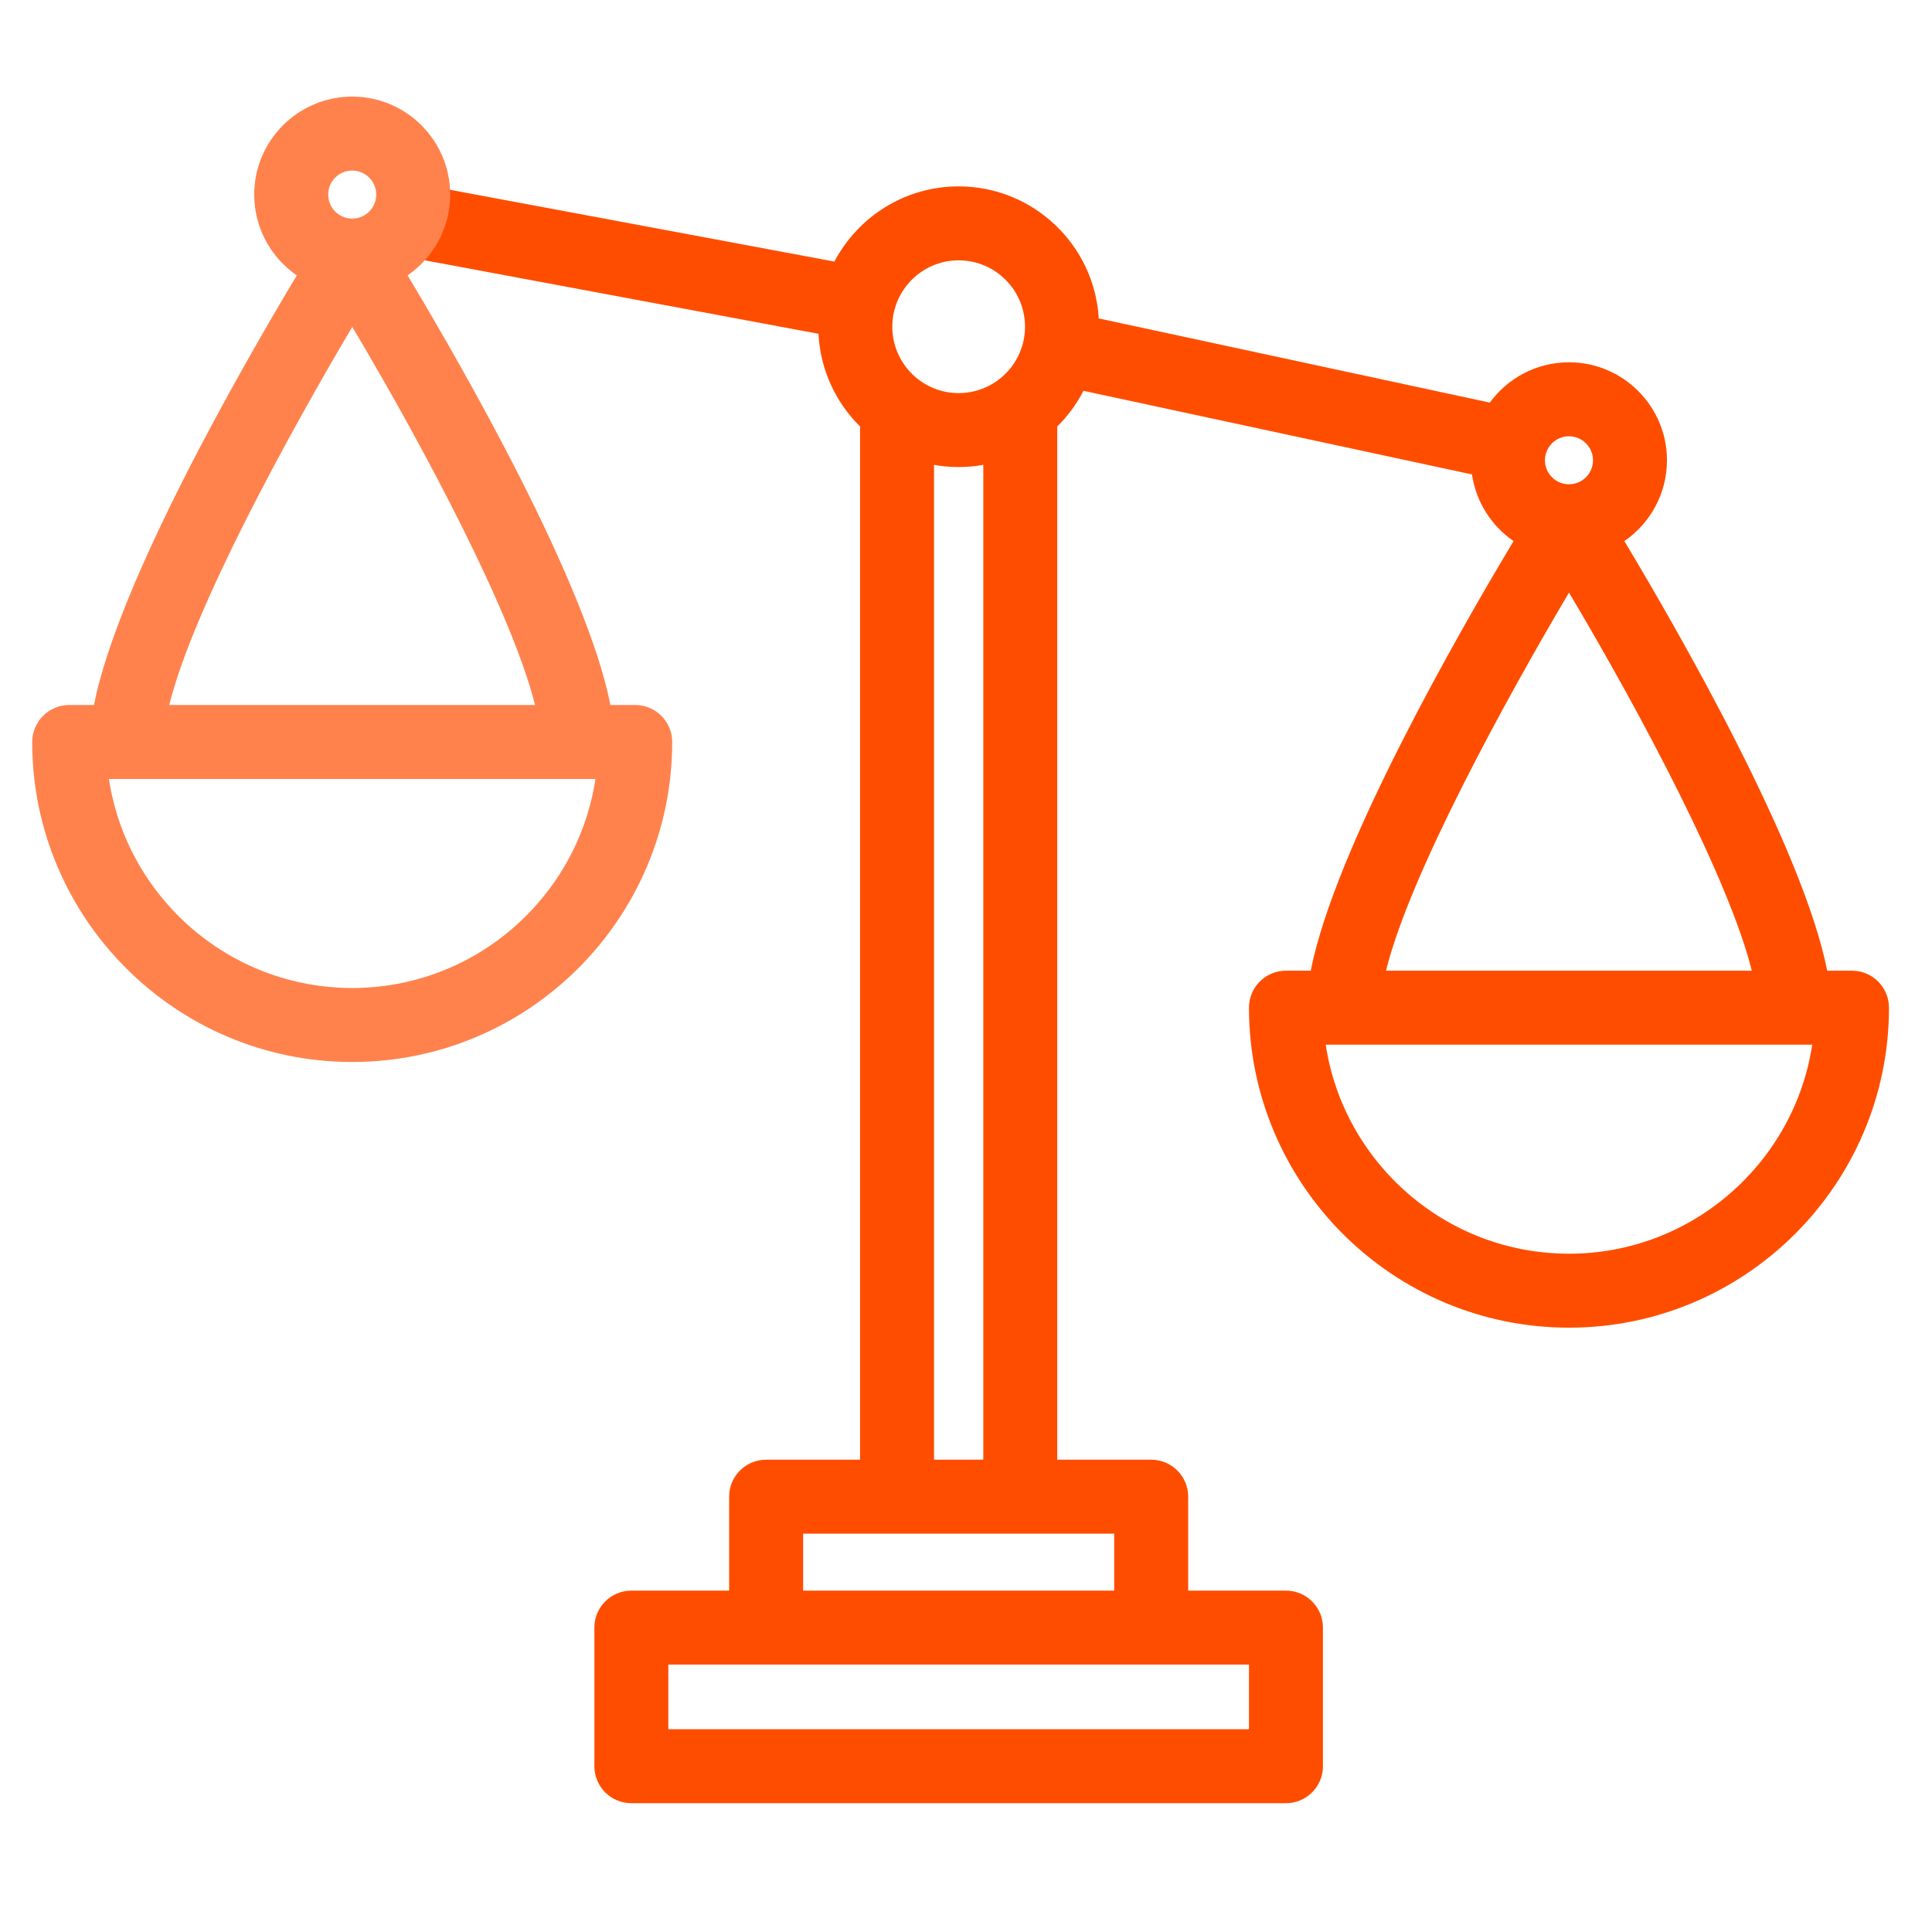
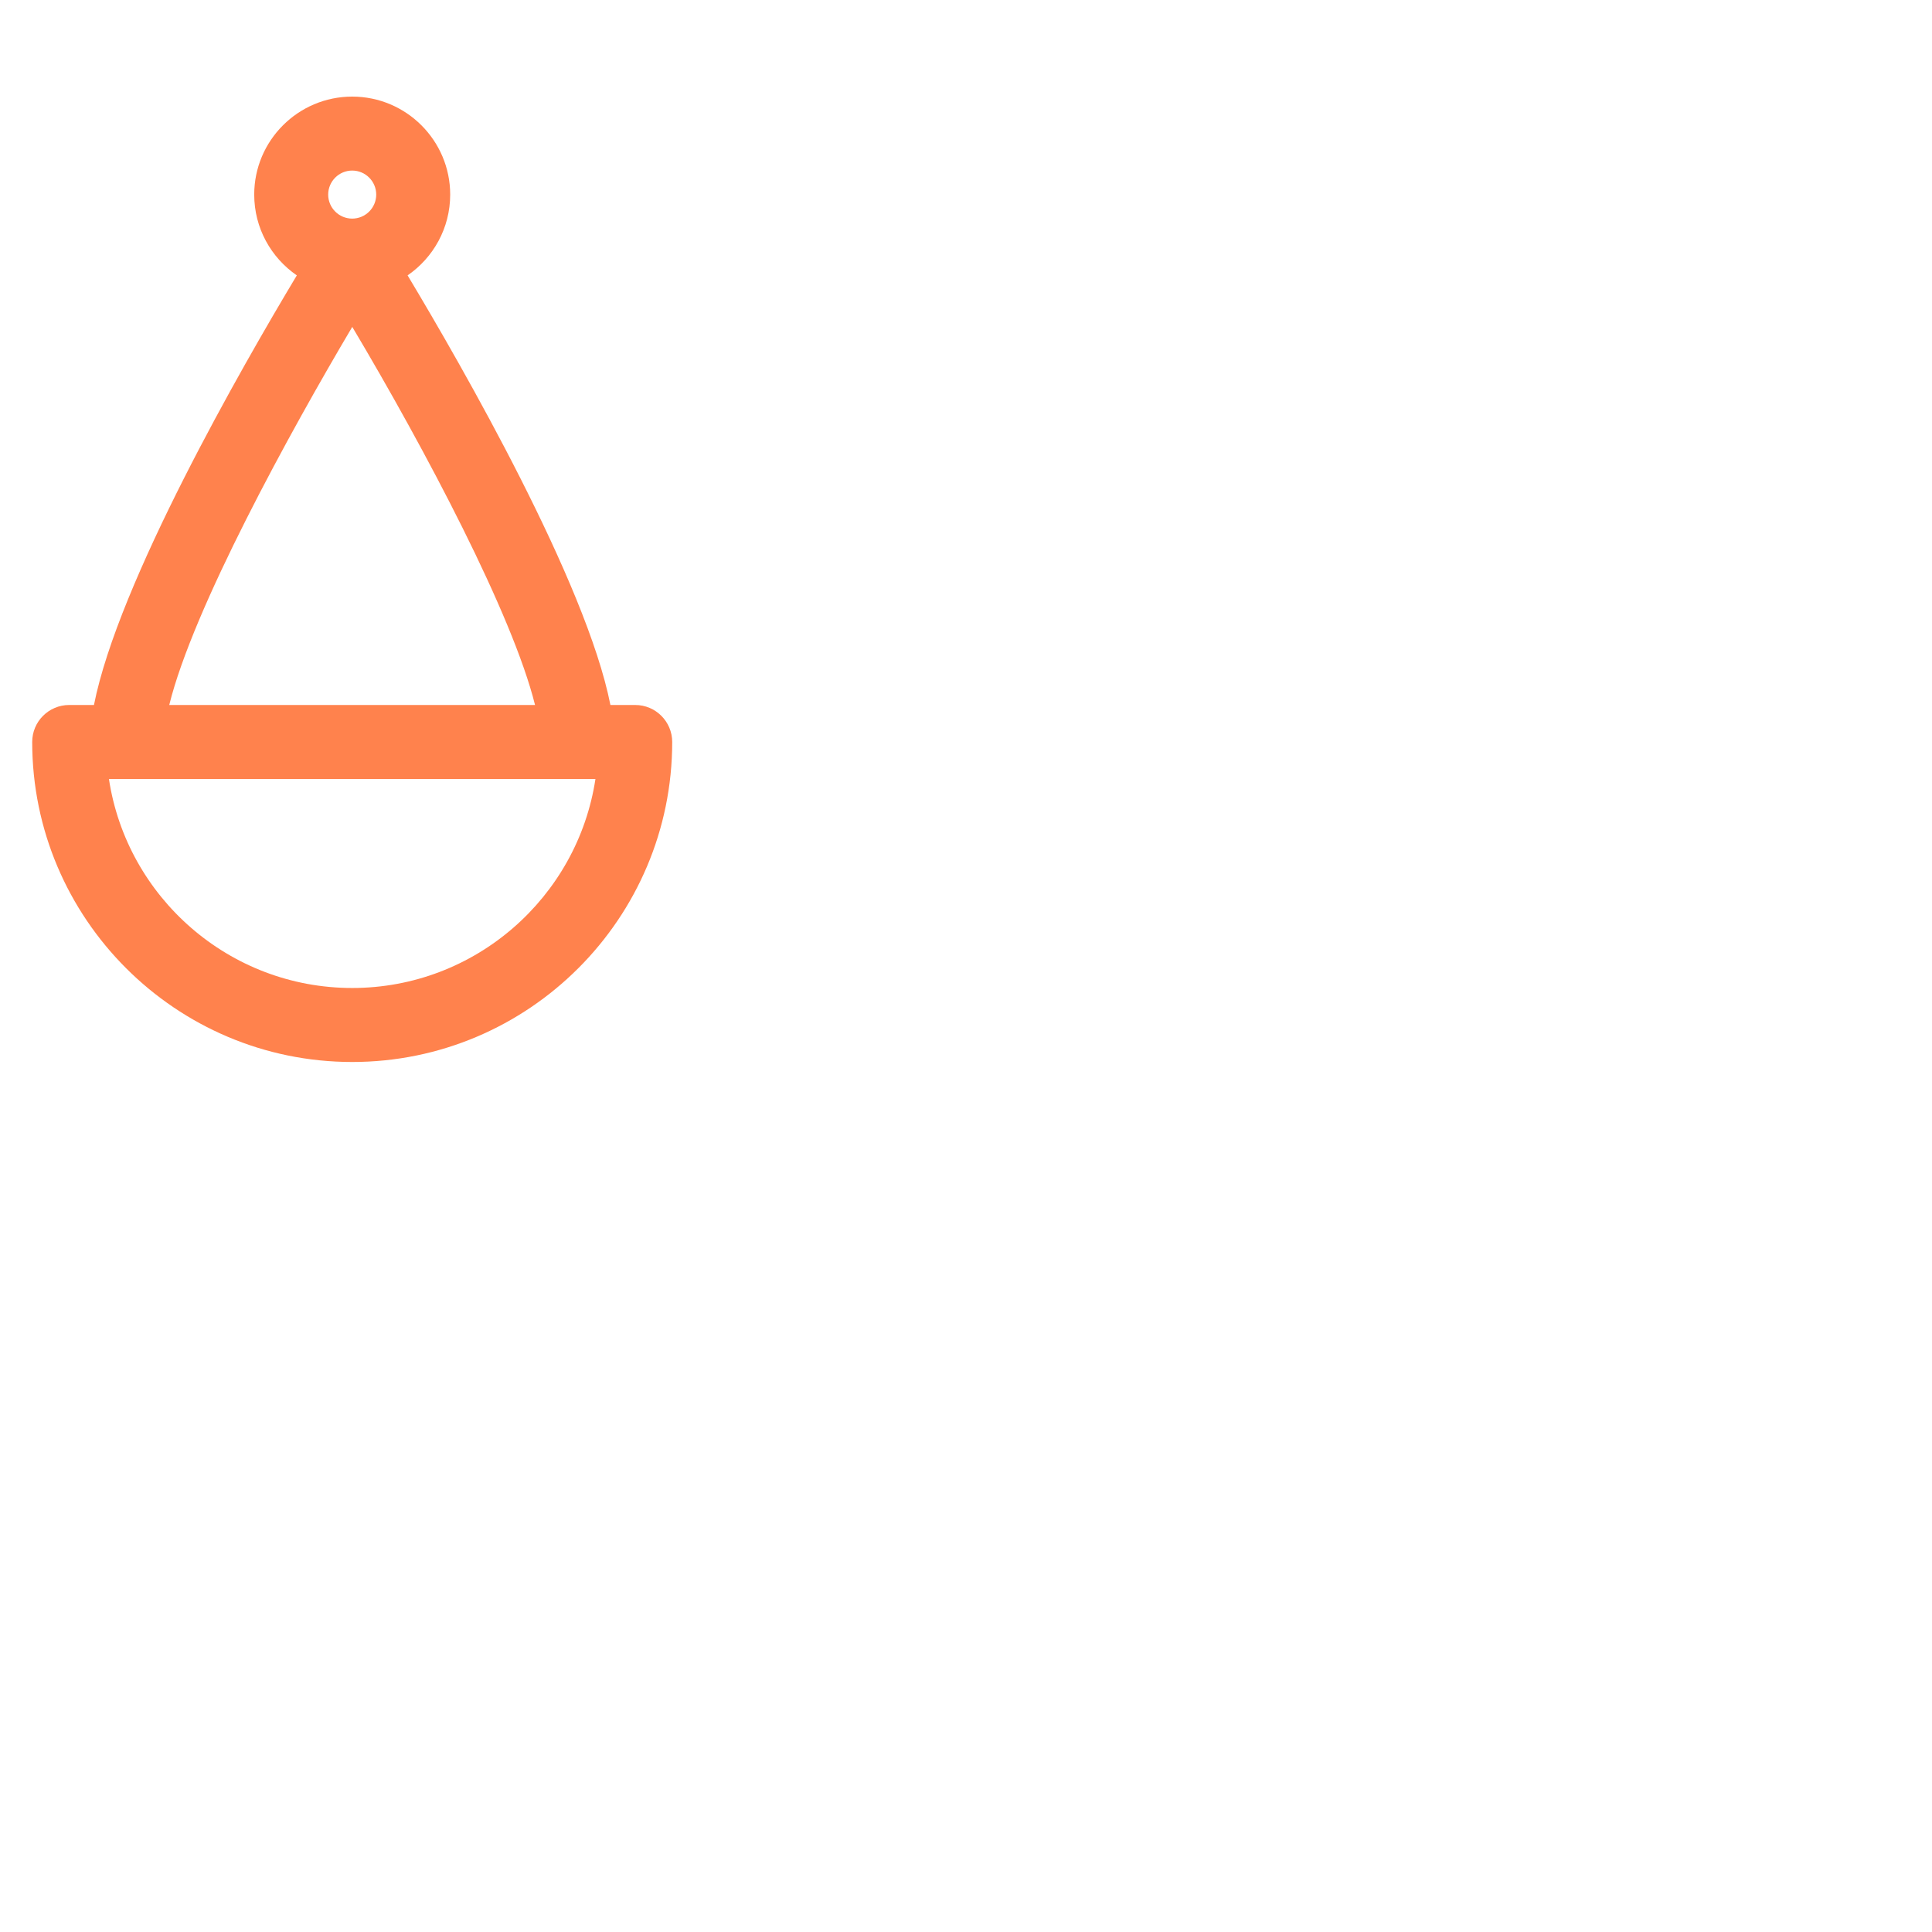
<svg xmlns="http://www.w3.org/2000/svg" width="60" height="60" viewBox="0 0 60 60" fill="none">
-   <path d="M19.608 49.398H22.644V46.481C22.644 45.846 23.159 45.332 23.793 45.332H26.71V13.245C25.959 12.502 25.475 11.49 25.419 10.366L13.198 8.085C12.578 7.952 12.183 7.341 12.317 6.72C12.45 6.1 13.061 5.706 13.681 5.839L25.913 8.123C26.644 6.736 28.099 5.788 29.772 5.788C32.089 5.788 33.989 7.605 34.123 9.889L46.268 12.503C46.822 11.745 47.717 11.251 48.726 11.251C50.404 11.251 51.769 12.617 51.769 14.295C51.769 15.335 51.244 16.255 50.446 16.804C52.149 19.641 55.995 26.341 56.745 30.146H57.515C58.149 30.146 58.664 30.66 58.664 31.294C58.664 36.774 54.206 41.232 48.726 41.232C43.246 41.232 38.788 36.774 38.788 31.294C38.788 30.66 39.302 30.146 39.937 30.146H40.706C41.456 26.341 45.303 19.641 47.005 16.804C46.321 16.333 45.839 15.591 45.714 14.734L33.648 12.137C33.435 12.549 33.16 12.923 32.834 13.245V45.332H35.751C36.385 45.332 36.9 45.846 36.9 46.481V49.398H39.936C40.571 49.398 41.085 49.912 41.085 50.547V54.851C41.085 55.486 40.571 56 39.936 56H19.608C18.973 56 18.459 55.486 18.459 54.851V50.546C18.459 49.912 18.973 49.398 19.608 49.398ZM48.726 13.549C48.314 13.549 47.98 13.883 47.98 14.295C47.98 14.706 48.314 15.04 48.726 15.04C49.137 15.04 49.472 14.706 49.472 14.295C49.472 13.883 49.137 13.549 48.726 13.549ZM48.726 38.935C52.548 38.935 55.724 36.113 56.28 32.443H41.171C41.727 36.113 44.903 38.935 48.726 38.935ZM43.044 30.145H54.404C53.707 27.34 51.006 22.233 48.727 18.403C46.784 21.684 43.782 27.149 43.044 30.145ZM29.772 8.085C28.635 8.085 27.711 9.01 27.711 10.146C27.711 11.283 28.635 12.208 29.772 12.208C30.909 12.208 31.833 11.283 31.833 10.146C31.833 9.01 30.909 8.085 29.772 8.085ZM29.007 14.437V45.332H30.537V14.437C30.288 14.481 30.033 14.505 29.772 14.505C29.511 14.505 29.256 14.481 29.007 14.437ZM34.602 47.629H24.942V49.398H34.602V47.629ZM20.756 53.703H38.788V51.695H20.756V53.703Z" fill="#FF4D00" />
  <path d="M2.149 21.894H2.918C3.668 18.089 7.515 11.39 9.218 8.552C8.419 8.003 7.895 7.084 7.895 6.043C7.895 4.365 9.26 3 10.938 3C12.616 3 13.981 4.365 13.981 6.043C13.981 7.084 13.457 8.003 12.658 8.552C14.361 11.39 18.207 18.089 18.957 21.894H19.727C20.361 21.894 20.876 22.409 20.876 23.043C20.876 28.523 16.418 32.981 10.938 32.981C5.458 32.981 1 28.523 1 23.043C1 22.409 1.514 21.894 2.149 21.894ZM10.938 5.297C10.527 5.297 10.192 5.632 10.192 6.043C10.192 6.455 10.527 6.789 10.938 6.789C11.349 6.789 11.684 6.455 11.684 6.043C11.684 5.632 11.349 5.297 10.938 5.297ZM10.94 10.152C8.996 13.432 5.994 18.898 5.256 21.894H16.616C15.919 19.089 13.219 13.981 10.94 10.152ZM10.938 30.683C14.761 30.683 17.937 27.862 18.492 24.192H3.383C3.939 27.862 7.115 30.683 10.938 30.683Z" fill="#FF824D" />
</svg>